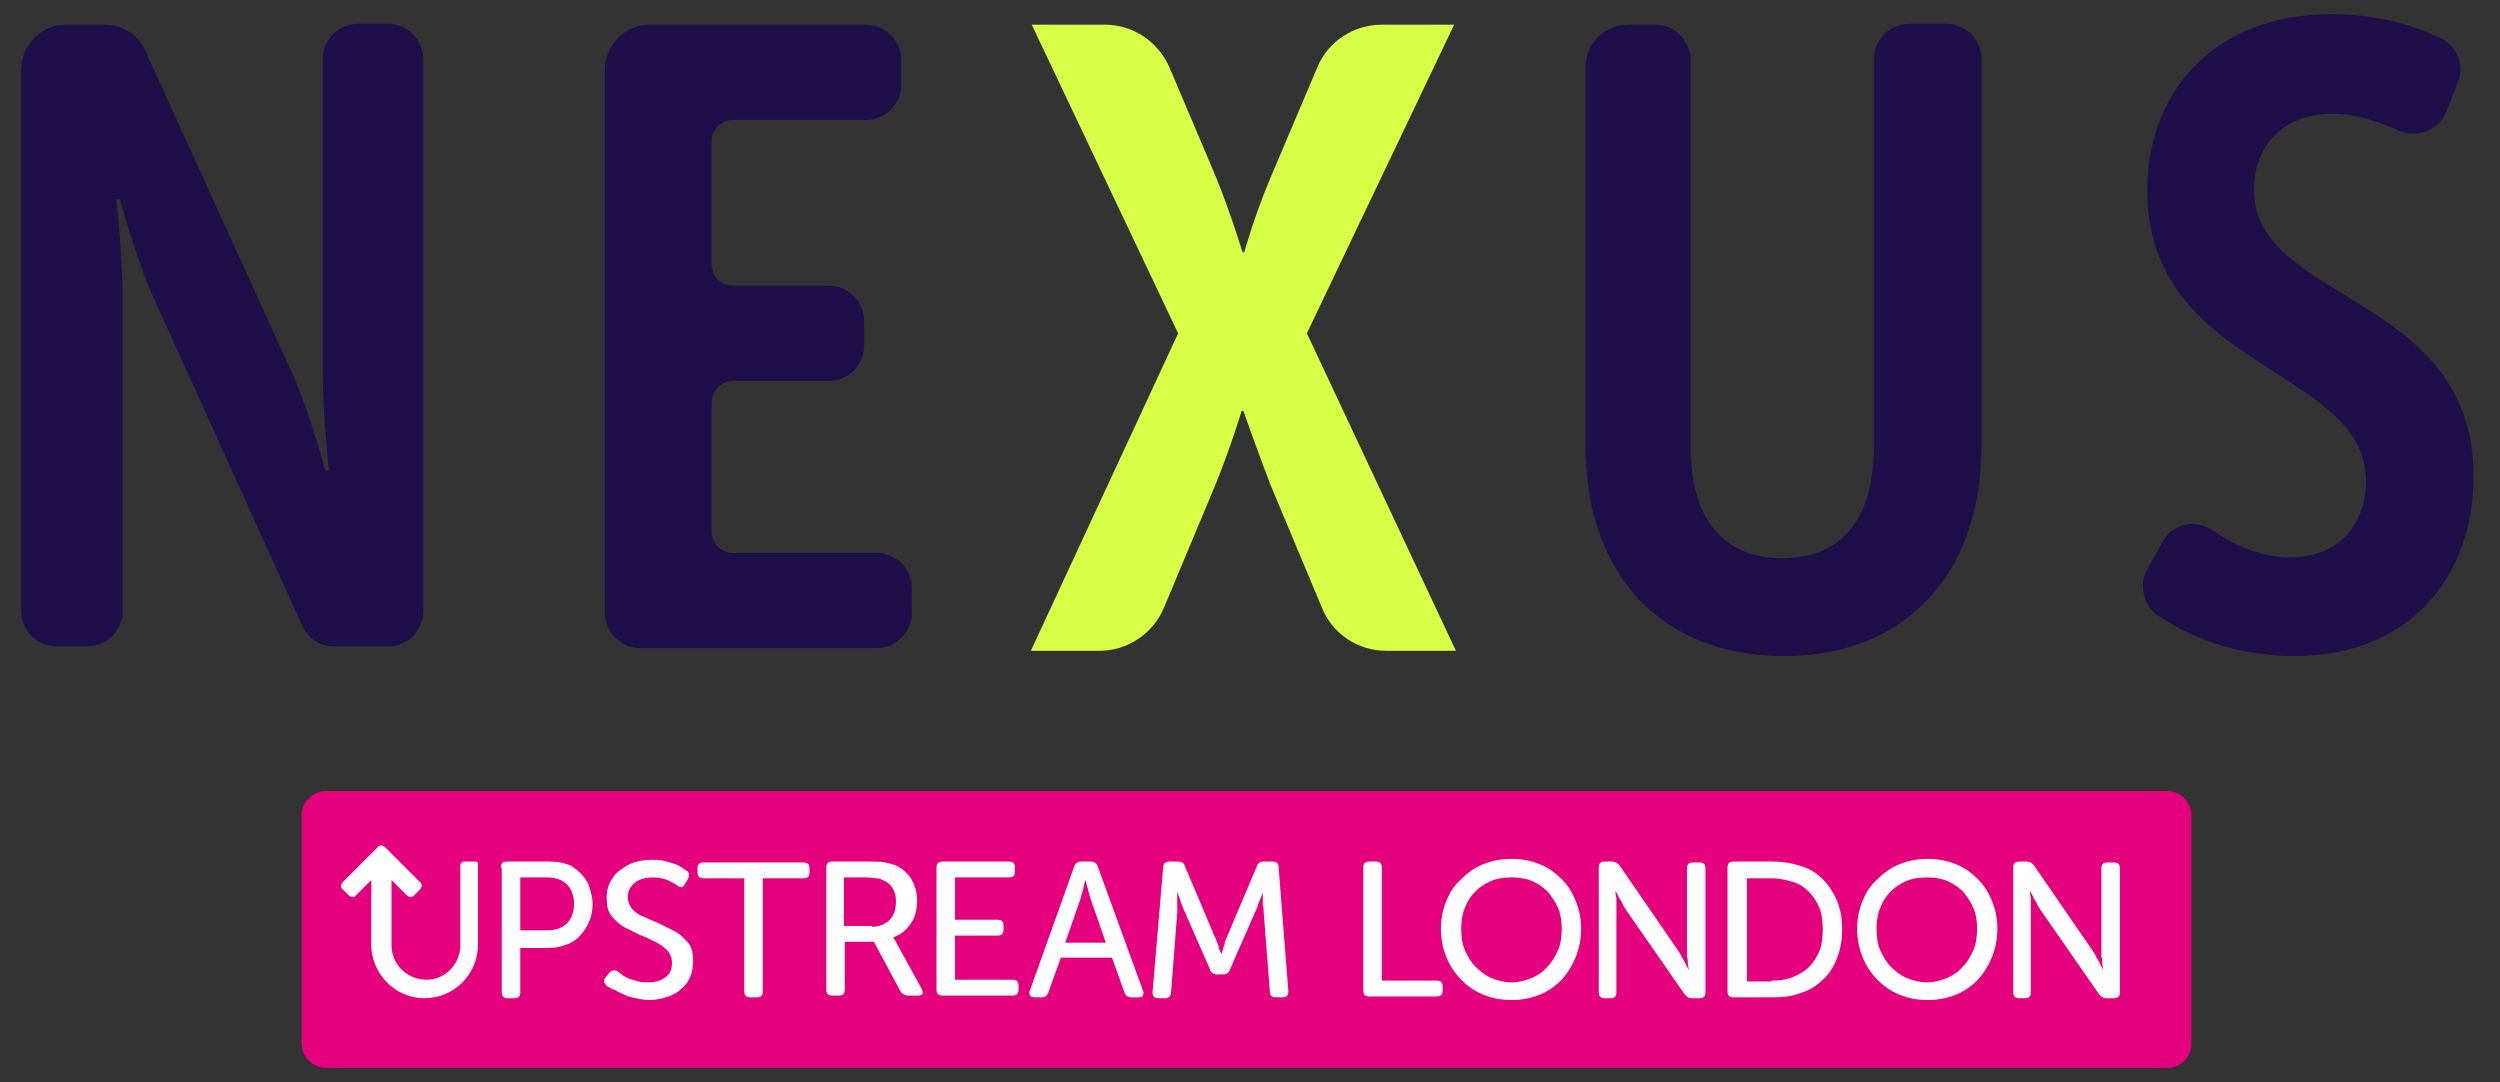
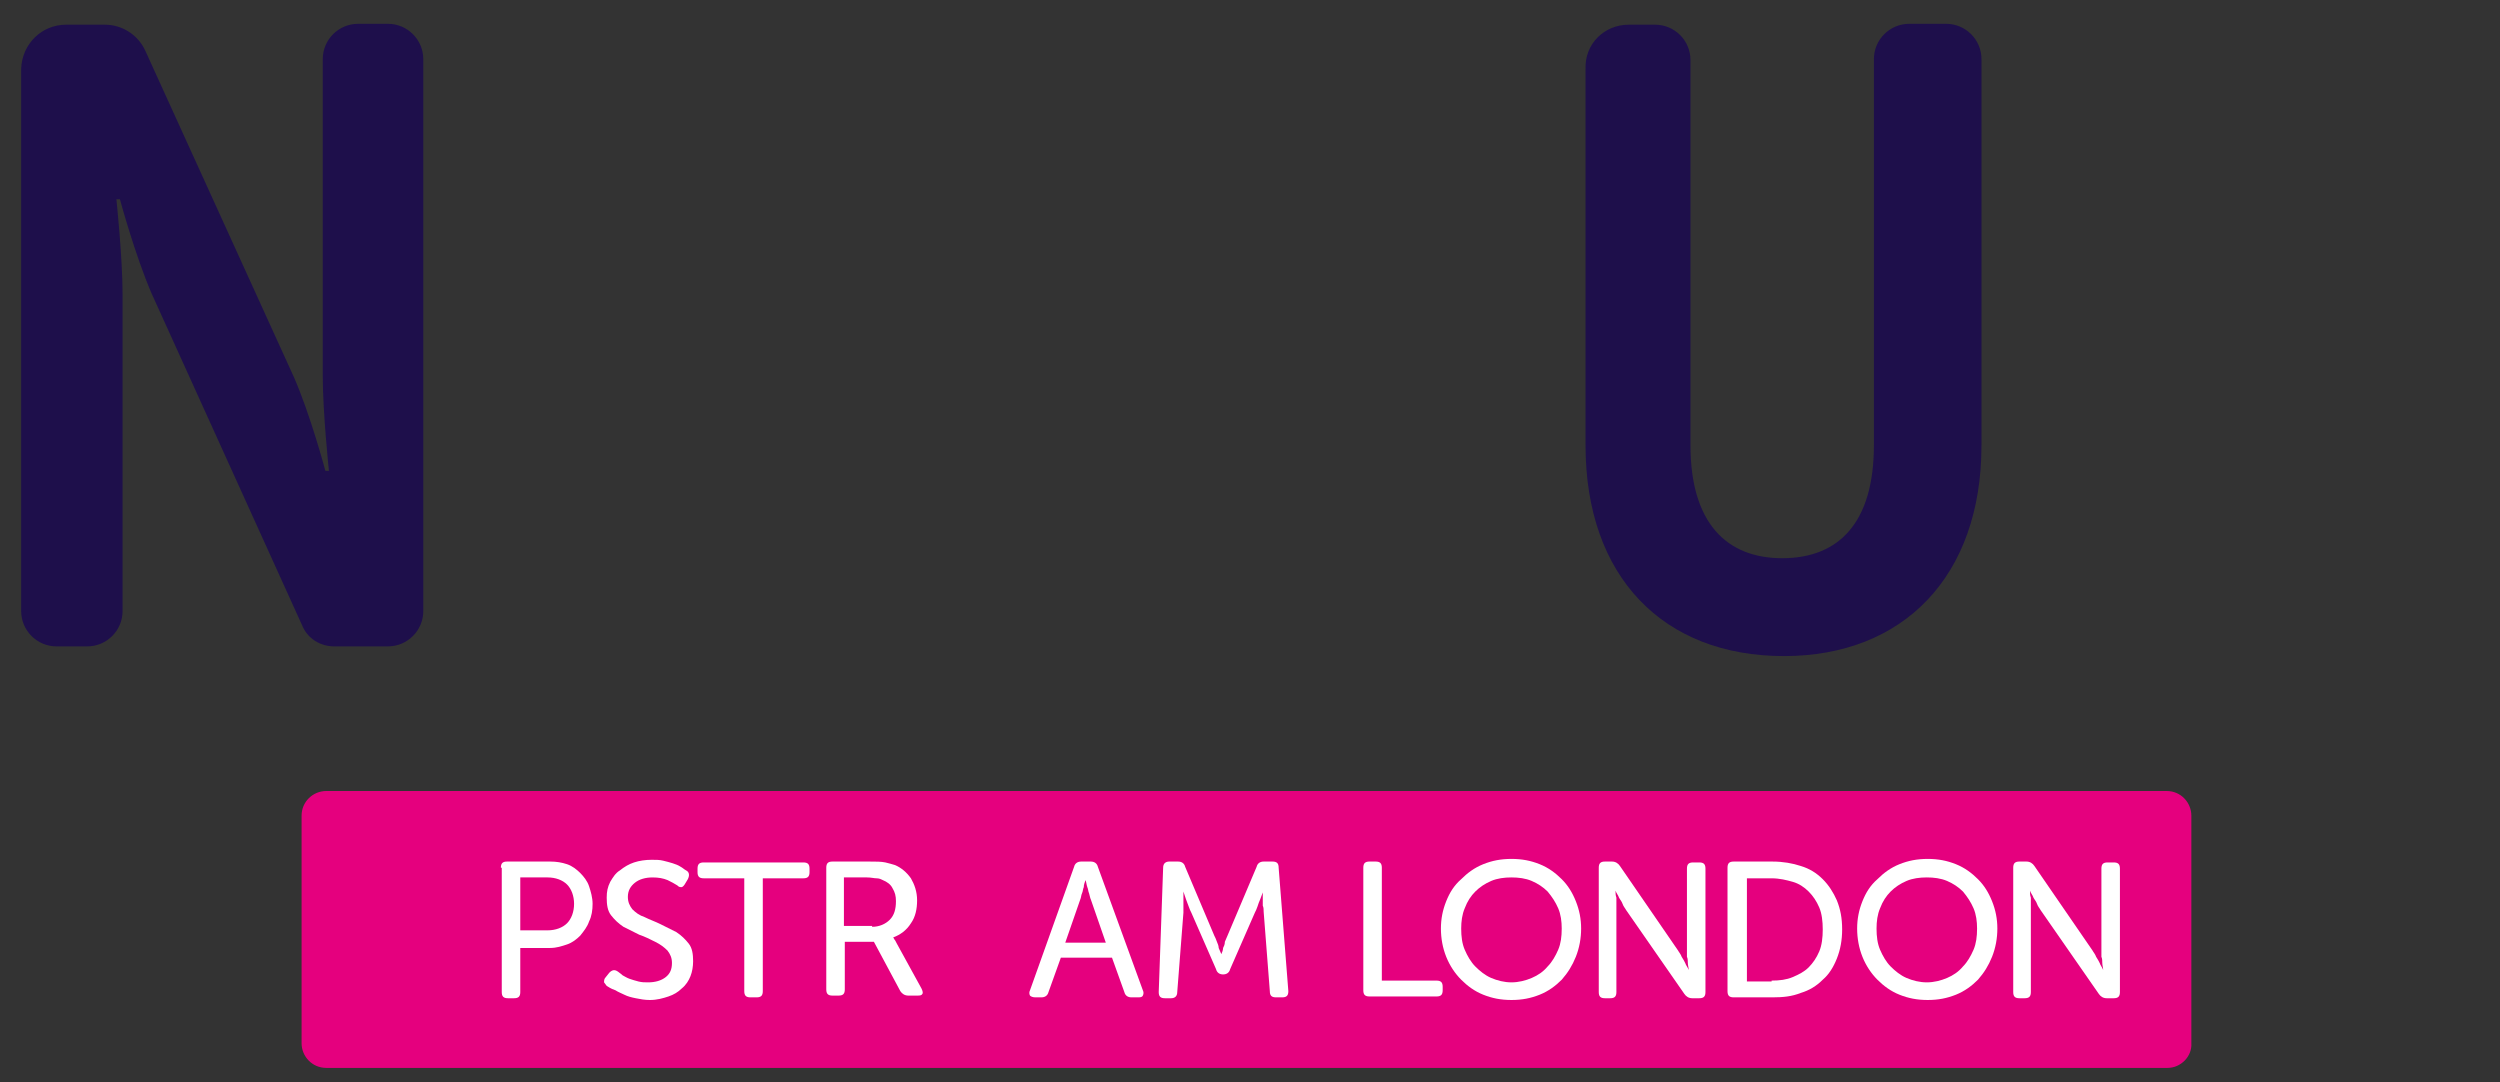
<svg xmlns="http://www.w3.org/2000/svg" version="1.1" id="Layer_1" x="0px" y="0px" viewBox="0 0 283.5 122.7" style="enable-background:new 0 0 283.5 122.7;" xml:space="preserve">
  <rect x="0" y="0" width="283.5" height="122.7" fill="#333333" stroke="none" />
  <style type="text/css"> .st0{fill:#1E0F4B;} .st1{fill:#D7FF46;} .st2{fill:#E5007E;} .st3{fill:#FFFFFF;} </style>
  <path class="st0" d="M7.5,2.8h4.4c2,0,3.8,1.2,4.6,3l16.8,36.9c1.9,4.3,3.6,10.7,3.6,10.7h0.4c0,0-0.7-6.6-0.7-10.8V6.7 c0-2.2,1.8-4,4-4H44c2.2,0,4,1.8,4,4v62.6c0,2.2-1.8,4-4,4h-6.1c-1.6,0-3-0.9-3.6-2.3L17.2,33.3c-1.9-4.4-3.6-10.7-3.6-10.7h-0.4 c0,0,0.7,6.6,0.7,10.8v35.9c0,2.2-1.8,4-4,4H6.4c-2.2,0-4-1.8-4-4V7.8C2.5,5,4.7,2.8,7.5,2.8" />
-   <path class="st0" d="M73.7,2.8h24.5c2.2,0,4,1.8,4,4v2.8c0,2.2-1.8,4-4,4H83.1c-1.3,0-2.4,1.1-2.4,2.4V30c0,1.3,1.1,2.4,2.4,2.4 h10.9c2.2,0,4,1.8,4,4v2.8c0,2.2-1.8,4-4,4H83.1c-1.3,0-2.4,1.1-2.4,2.4v14.7c0,1.3,1.1,2.4,2.4,2.4h16.3c2.2,0,4,1.8,4,4v2.8 c0,2.2-1.8,4-4,4H72.6c-2.2,0-4-1.8-4-4V7.8C68.7,5,70.9,2.8,73.7,2.8" />
  <path class="st0" d="M184.7,2.8h3c2.2,0,4,1.8,4,4v43.7c0,8.8,4.1,12.8,10.4,12.8c6.4,0,10.4-4,10.4-12.8V6.7c0-2.2,1.8-4,4-4h4.2 c2.2,0,4,1.8,4,4v43.8c0,14.9-8.9,23.9-22.4,23.9c-13.7,0-22.5-9-22.5-23.9V7.8C179.7,5,181.9,2.8,184.7,2.8" />
-   <path class="st0" d="M245.2,61.5c1.2-2.2,3.8-2.7,5.8-1.3c2.6,1.8,5.6,3,8.7,3c5.5,0,8.6-3.7,8.6-8.7c0-12.8-24.8-12.5-24.8-32.9 c0-11.3,7.7-20,20.9-20c4.3,0,8.6,0.9,12.5,2.8c1.8,0.9,2.6,3.2,1.8,5l-1.3,3.3c-0.9,2.1-3.3,3-5.4,2.1c-2.4-1.1-5.1-1.9-7.4-1.9 c-6.1,0-9,4-9,8.6c0,12.9,24.9,11.7,24.9,32.5c0,11.1-6.9,20.4-20.4,20.4c-5.3,0-10.8-1.5-15.4-4.6c-1.6-1.1-2.2-3.5-1.2-5.2 L245.2,61.5z" />
-   <path class="st1" d="M133.6,37.8L117,2.8h8.3c3.2,0,6,1.9,7.3,4.8l5.3,12.5c1.7,4.2,3,8.5,3,8.5h0.2c0,0,1.2-4.3,3-8.5l5.3-12.5 c1.2-2.9,4.1-4.8,7.3-4.8h8.2l-16.7,35l16.9,36h-7.9c-3.2,0-6.1-1.9-7.3-4.9l-5.9-14.1c-1.6-4.2-3-8.2-3-8.2h-0.2c0,0-1.2,4-2.9,8.2 L132,68.9c-1.2,2.9-4.1,4.9-7.3,4.9h-7.8L133.6,37.8z" />
  <path class="st2" d="M245.8,121.1H37c-1.6,0-2.8-1.3-2.8-2.8V92.5c0-1.6,1.3-2.8,2.8-2.8h208.7c1.6,0,2.8,1.3,2.8,2.8v25.8 C248.6,119.8,247.3,121.1,245.8,121.1z" />
-   <path class="st3" d="M53.9,97.7h-1.3c-0.2,0-0.4,0.2-0.4,0.4v9.1c0,2.1-1.7,3.9-3.8,3.9c-2.2,0-4-1.7-4-3.9v-2.9h0v-4.5l1.7,1.7 c0.3,0.3,0.7,0.3,0.9,0l0.6-0.6c0.3-0.3,0.3-0.7,0-0.9l-3.9-3.9c-0.3-0.3-0.7-0.3-0.9,0l-3.9,3.9c-0.3,0.3-0.3,0.7,0,0.9l0.6,0.6 c0.3,0.3,0.7,0.3,0.9,0l1.7-1.7v5.2c0,0,0,0.1,0,0.1v2c0,3.3,2.7,6.1,6,6.1c3.4,0,6.1-2.7,6.1-6.1v-9.2 C54.3,97.9,54.1,97.7,53.9,97.7" />
  <path class="st3" d="M56.8,98.4c0-0.5,0.2-0.7,0.7-0.7h4.9c0.7,0,1.3,0.1,1.9,0.3c0.6,0.2,1.1,0.6,1.5,1c0.4,0.4,0.8,0.9,1,1.5 c0.2,0.6,0.4,1.3,0.4,2c0,0.7-0.1,1.4-0.4,2c-0.2,0.6-0.6,1.1-1,1.6c-0.4,0.4-0.9,0.8-1.5,1c-0.6,0.2-1.2,0.4-1.9,0.4H59v5 c0,0.5-0.2,0.7-0.7,0.7h-0.7c-0.5,0-0.7-0.2-0.7-0.7V98.4z M62.1,105.5c0.9,0,1.7-0.3,2.2-0.8c0.5-0.5,0.8-1.3,0.8-2.2 c0-0.9-0.3-1.7-0.8-2.2c-0.5-0.5-1.3-0.8-2.2-0.8H59v6H62.1z" />
  <path class="st3" d="M68.8,111.8c-0.1-0.1-0.2-0.3-0.3-0.4c0-0.2,0-0.4,0.2-0.6l0.4-0.5c0.3-0.3,0.6-0.4,1-0.1 c0.1,0.1,0.3,0.2,0.5,0.4c0.2,0.1,0.5,0.3,0.8,0.4c0.3,0.1,0.6,0.2,1,0.3c0.4,0.1,0.7,0.1,1.1,0.1c0.8,0,1.5-0.2,2-0.6 c0.5-0.4,0.7-0.9,0.7-1.6c0-0.6-0.2-1-0.5-1.4c-0.4-0.4-0.8-0.7-1.4-1c-0.6-0.3-1.2-0.6-1.8-0.8c-0.6-0.3-1.2-0.6-1.8-0.9 c-0.6-0.4-1-0.8-1.4-1.3c-0.4-0.5-0.5-1.2-0.5-2c0-0.7,0.1-1.2,0.4-1.8c0.3-0.5,0.6-1,1.1-1.3c0.5-0.4,1-0.7,1.6-0.9 c0.6-0.2,1.3-0.3,2-0.3c0.5,0,0.9,0,1.3,0.1c0.4,0.1,0.8,0.2,1.1,0.3c0.3,0.1,0.6,0.2,0.9,0.4c0.2,0.1,0.4,0.3,0.6,0.4 c0.4,0.2,0.4,0.6,0.2,1l-0.3,0.5c-0.1,0.2-0.3,0.4-0.4,0.4c-0.2,0-0.3,0-0.5-0.2c-0.3-0.2-0.7-0.4-1.1-0.6c-0.5-0.2-1-0.3-1.7-0.3 c-0.8,0-1.5,0.2-2,0.6c-0.5,0.4-0.8,0.9-0.8,1.6c0,0.6,0.2,1,0.5,1.4c0.4,0.4,0.8,0.7,1.4,0.9c0.6,0.3,1.2,0.5,1.8,0.8 c0.6,0.3,1.2,0.6,1.8,0.9c0.6,0.4,1,0.8,1.4,1.3c0.4,0.5,0.5,1.2,0.5,2c0,0.6-0.1,1.2-0.3,1.7s-0.5,1-1,1.4 c-0.4,0.4-0.9,0.7-1.5,0.9c-0.6,0.2-1.3,0.4-2.1,0.4c-0.6,0-1.1-0.1-1.6-0.2c-0.5-0.1-0.9-0.2-1.3-0.4c-0.4-0.2-0.7-0.3-1-0.5 C69.2,112.1,69,111.9,68.8,111.8z" />
  <path class="st3" d="M84.4,99.6h-4.6c-0.5,0-0.7-0.2-0.7-0.7v-0.4c0-0.5,0.2-0.7,0.7-0.7h11.3c0.5,0,0.7,0.2,0.7,0.7v0.4 c0,0.5-0.2,0.7-0.7,0.7h-4.6v12.8c0,0.5-0.2,0.7-0.7,0.7h-0.7c-0.5,0-0.7-0.2-0.7-0.7V99.6z" />
  <path class="st3" d="M93.7,98.4c0-0.5,0.2-0.7,0.7-0.7h4.2c0.8,0,1.3,0,1.8,0.1c0.4,0.1,0.8,0.2,1.1,0.3c0.7,0.3,1.3,0.8,1.8,1.5 c0.4,0.7,0.7,1.5,0.7,2.5c0,1-0.2,1.9-0.7,2.6c-0.5,0.8-1.2,1.3-2,1.6v0c0,0.1,0.1,0.1,0.1,0.2c0.1,0.1,0.2,0.3,0.3,0.5l2.8,5.1 c0.1,0.2,0.2,0.5,0.1,0.6c-0.1,0.2-0.3,0.2-0.6,0.2H103c-0.4,0-0.7-0.2-0.9-0.5l-3-5.6h-3.3v5.4c0,0.5-0.2,0.7-0.7,0.7h-0.7 c-0.5,0-0.7-0.2-0.7-0.7V98.4z M98.9,105.1c0.8,0,1.5-0.3,2-0.8c0.5-0.5,0.7-1.2,0.7-2.1c0-0.6-0.1-1-0.4-1.5 c-0.2-0.4-0.6-0.7-1.1-0.9c-0.2-0.1-0.4-0.2-0.7-0.2c-0.3,0-0.6-0.1-1.1-0.1h-2.6v5.5H98.9z" />
-   <path class="st3" d="M106.2,98.4c0-0.5,0.2-0.7,0.7-0.7h7.5c0.5,0,0.7,0.2,0.7,0.7v0.4c0,0.5-0.2,0.7-0.7,0.7h-6.1v4.8h4.8 c0.5,0,0.7,0.2,0.7,0.7v0.4c0,0.5-0.2,0.7-0.7,0.7h-4.8v5h6.5c0.5,0,0.7,0.2,0.7,0.7v0.4c0,0.5-0.2,0.7-0.7,0.7h-7.9 c-0.5,0-0.7-0.2-0.7-0.7V98.4z" />
  <path class="st3" d="M121.8,98.3c0.1-0.4,0.4-0.6,0.8-0.6h1.1c0.4,0,0.7,0.2,0.8,0.6l5.1,14c0.1,0.2,0.1,0.4,0,0.6 c-0.1,0.2-0.3,0.2-0.6,0.2h-0.7c-0.4,0-0.7-0.2-0.8-0.6l-1.4-3.9h-5.8l-1.4,3.9c-0.1,0.4-0.4,0.6-0.8,0.6h-0.7 c-0.3,0-0.5-0.1-0.6-0.2c-0.1-0.2-0.1-0.4,0-0.6L121.8,98.3z M125.4,106.9l-1.7-4.9c-0.1-0.2-0.1-0.4-0.2-0.7 c-0.1-0.2-0.1-0.5-0.2-0.7c-0.1-0.3-0.1-0.5-0.2-0.8h0c-0.1,0.3-0.2,0.5-0.2,0.8c-0.1,0.2-0.1,0.5-0.2,0.7c-0.1,0.2-0.1,0.5-0.2,0.7 l-1.7,4.9H125.4z" />
-   <path class="st3" d="M131.9,98.4c0-0.5,0.3-0.7,0.7-0.7h1c0.4,0,0.7,0.2,0.8,0.6l3.3,7.8c0.1,0.2,0.2,0.4,0.3,0.7 c0.1,0.2,0.2,0.5,0.2,0.7c0.1,0.2,0.2,0.5,0.3,0.7h0c0.1-0.2,0.2-0.5,0.2-0.7c0.1-0.2,0.2-0.4,0.2-0.7c0.1-0.2,0.2-0.5,0.3-0.7 l3.3-7.8c0.1-0.4,0.4-0.6,0.8-0.6h1c0.5,0,0.7,0.2,0.7,0.7l1.1,14c0,0.5-0.2,0.7-0.7,0.7h-0.7c-0.5,0-0.7-0.2-0.7-0.7l-0.7-9 c0-0.2,0-0.5-0.1-0.7c0-0.3,0-0.5,0-0.7c0-0.3,0-0.5,0-0.8h0c-0.1,0.3-0.2,0.5-0.3,0.8c-0.1,0.2-0.2,0.5-0.3,0.8 c-0.1,0.3-0.2,0.5-0.3,0.7l-2.8,6.4c-0.1,0.4-0.4,0.6-0.8,0.6h-0.7c-0.4,0-0.7-0.2-0.8-0.6l-2.8-6.4c-0.1-0.2-0.2-0.4-0.3-0.7 c-0.1-0.3-0.2-0.5-0.3-0.8c-0.1-0.3-0.2-0.6-0.3-0.9h0v0.8c0,0.2,0,0.5,0,0.8c0,0.3,0,0.5,0,0.8l-0.7,9c0,0.5-0.3,0.7-0.7,0.7h-0.7 c-0.5,0-0.7-0.2-0.7-0.7L131.9,98.4z" />
+   <path class="st3" d="M131.9,98.4c0-0.5,0.3-0.7,0.7-0.7h1c0.4,0,0.7,0.2,0.8,0.6l3.3,7.8c0.1,0.2,0.2,0.4,0.3,0.7 c0.1,0.2,0.2,0.5,0.2,0.7c0.1,0.2,0.2,0.5,0.3,0.7h0c0.1-0.2,0.2-0.5,0.2-0.7c0.1-0.2,0.2-0.4,0.2-0.7c0.1-0.2,0.2-0.5,0.3-0.7 l3.3-7.8c0.1-0.4,0.4-0.6,0.8-0.6h1c0.5,0,0.7,0.2,0.7,0.7l1.1,14c0,0.5-0.2,0.7-0.7,0.7h-0.7c-0.5,0-0.7-0.2-0.7-0.7l-0.7-9 c0-0.2,0-0.5-0.1-0.7c0-0.3,0-0.5,0-0.7c0-0.3,0-0.5,0-0.8h0c-0.1,0.3-0.2,0.5-0.3,0.8c-0.1,0.2-0.2,0.5-0.3,0.8 c-0.1,0.3-0.2,0.5-0.3,0.7l-2.8,6.4c-0.1,0.4-0.4,0.6-0.8,0.6c-0.4,0-0.7-0.2-0.8-0.6l-2.8-6.4c-0.1-0.2-0.2-0.4-0.3-0.7 c-0.1-0.3-0.2-0.5-0.3-0.8c-0.1-0.3-0.2-0.6-0.3-0.9h0v0.8c0,0.2,0,0.5,0,0.8c0,0.3,0,0.5,0,0.8l-0.7,9c0,0.5-0.3,0.7-0.7,0.7h-0.7 c-0.5,0-0.7-0.2-0.7-0.7L131.9,98.4z" />
  <path class="st3" d="M154.6,98.4c0-0.5,0.2-0.7,0.7-0.7h0.7c0.5,0,0.7,0.2,0.7,0.7v12.8h6.2c0.5,0,0.7,0.2,0.7,0.7v0.4 c0,0.5-0.2,0.7-0.7,0.7h-7.6c-0.5,0-0.7-0.2-0.7-0.7V98.4z" />
  <path class="st3" d="M163.4,105.3c0-1.1,0.2-2.1,0.6-3.1c0.4-1,0.9-1.8,1.7-2.5c0.7-0.7,1.5-1.3,2.5-1.7c1-0.4,2-0.6,3.2-0.6 c1.2,0,2.2,0.2,3.2,0.6c1,0.4,1.8,1,2.5,1.7c0.7,0.7,1.2,1.5,1.6,2.5c0.4,1,0.6,2,0.6,3.1c0,1.1-0.2,2.2-0.6,3.2 c-0.4,1-0.9,1.8-1.6,2.6c-0.7,0.7-1.5,1.3-2.5,1.7c-1,0.4-2,0.6-3.2,0.6c-1.2,0-2.2-0.2-3.2-0.6c-1-0.4-1.8-1-2.5-1.7 c-0.7-0.7-1.3-1.6-1.7-2.6C163.6,107.5,163.4,106.4,163.4,105.3z M165.7,105.3c0,0.9,0.1,1.7,0.4,2.4c0.3,0.7,0.7,1.4,1.2,1.9 c0.5,0.5,1.1,1,1.8,1.3c0.7,0.3,1.5,0.5,2.3,0.5c0.8,0,1.6-0.2,2.3-0.5c0.7-0.3,1.3-0.7,1.8-1.3c0.5-0.5,0.9-1.2,1.2-1.9 c0.3-0.7,0.4-1.5,0.4-2.4c0-0.8-0.1-1.6-0.4-2.3c-0.3-0.7-0.7-1.3-1.2-1.9c-0.5-0.5-1.1-0.9-1.8-1.2c-0.7-0.3-1.5-0.4-2.3-0.4 c-0.8,0-1.6,0.1-2.3,0.4c-0.7,0.3-1.3,0.7-1.8,1.2c-0.5,0.5-0.9,1.1-1.2,1.9C165.8,103.7,165.7,104.5,165.7,105.3z" />
  <path class="st3" d="M181.3,98.4c0-0.5,0.2-0.7,0.7-0.7h0.8c0.4,0,0.7,0.2,0.9,0.5l6.6,9.6c0.1,0.2,0.3,0.4,0.4,0.7 c0.2,0.3,0.3,0.5,0.4,0.7c0.1,0.3,0.3,0.5,0.4,0.8h0c0-0.3-0.1-0.5-0.1-0.8c0-0.2,0-0.5-0.1-0.7c0-0.3,0-0.5,0-0.7v-9.3 c0-0.5,0.2-0.7,0.7-0.7h0.7c0.5,0,0.7,0.2,0.7,0.7v14c0,0.5-0.2,0.7-0.7,0.7h-0.8c-0.4,0-0.7-0.2-0.9-0.5l-6.6-9.5 c-0.1-0.2-0.3-0.4-0.4-0.7c-0.1-0.3-0.3-0.5-0.4-0.7c-0.1-0.3-0.3-0.5-0.4-0.8h0c0,0.3,0,0.5,0.1,0.8c0,0.2,0,0.5,0,0.7 c0,0.3,0,0.5,0,0.7v9.3c0,0.5-0.2,0.7-0.7,0.7H182c-0.5,0-0.7-0.2-0.7-0.7V98.4z" />
  <path class="st3" d="M195.9,98.4c0-0.5,0.2-0.7,0.7-0.7h4.4c1.2,0,2.3,0.2,3.2,0.5c1,0.3,1.8,0.8,2.5,1.5c0.7,0.7,1.2,1.5,1.6,2.4 c0.4,1,0.6,2,0.6,3.3c0,1.2-0.2,2.3-0.6,3.3c-0.4,1-0.9,1.8-1.6,2.4c-0.7,0.7-1.5,1.2-2.5,1.5c-1,0.4-2,0.5-3.2,0.5h-4.4 c-0.5,0-0.7-0.2-0.7-0.7V98.4z M200.9,111.2c0.9,0,1.7-0.1,2.4-0.4c0.7-0.3,1.3-0.6,1.8-1.1c0.5-0.5,0.9-1.1,1.2-1.8 c0.3-0.7,0.4-1.6,0.4-2.5c0-0.9-0.1-1.8-0.4-2.5c-0.3-0.7-0.7-1.3-1.2-1.8c-0.5-0.5-1.1-0.9-1.8-1.1c-0.7-0.2-1.5-0.4-2.4-0.4h-2.8 v11.7H200.9z" />
  <path class="st3" d="M210.6,105.3c0-1.1,0.2-2.1,0.6-3.1c0.4-1,0.9-1.8,1.7-2.5c0.7-0.7,1.5-1.3,2.5-1.7c1-0.4,2-0.6,3.2-0.6 c1.2,0,2.2,0.2,3.2,0.6c1,0.4,1.8,1,2.5,1.7c0.7,0.7,1.2,1.5,1.6,2.5c0.4,1,0.6,2,0.6,3.1c0,1.1-0.2,2.2-0.6,3.2 c-0.4,1-0.9,1.8-1.6,2.6c-0.7,0.7-1.5,1.3-2.5,1.7c-1,0.4-2,0.6-3.2,0.6c-1.2,0-2.2-0.2-3.2-0.6c-1-0.4-1.8-1-2.5-1.7 c-0.7-0.7-1.3-1.6-1.7-2.6C210.8,107.5,210.6,106.4,210.6,105.3z M212.8,105.3c0,0.9,0.1,1.7,0.4,2.4c0.3,0.7,0.7,1.4,1.2,1.9 c0.5,0.5,1.1,1,1.8,1.3c0.7,0.3,1.5,0.5,2.3,0.5c0.8,0,1.6-0.2,2.3-0.5c0.7-0.3,1.3-0.7,1.8-1.3c0.5-0.5,0.9-1.2,1.2-1.9 c0.3-0.7,0.4-1.5,0.4-2.4c0-0.8-0.1-1.6-0.4-2.3c-0.3-0.7-0.7-1.3-1.2-1.9c-0.5-0.5-1.1-0.9-1.8-1.2c-0.7-0.3-1.5-0.4-2.3-0.4 c-0.8,0-1.6,0.1-2.3,0.4c-0.7,0.3-1.3,0.7-1.8,1.2c-0.5,0.5-0.9,1.1-1.2,1.9C212.9,103.7,212.8,104.5,212.8,105.3z" />
  <path class="st3" d="M228.3,98.4c0-0.5,0.2-0.7,0.7-0.7h0.8c0.4,0,0.7,0.2,0.9,0.5l6.6,9.6c0.1,0.2,0.3,0.4,0.4,0.7 c0.2,0.3,0.3,0.5,0.4,0.7c0.1,0.3,0.3,0.5,0.4,0.8h0c0-0.3-0.1-0.5-0.1-0.8c0-0.2,0-0.5-0.1-0.7c0-0.3,0-0.5,0-0.7v-9.3 c0-0.5,0.2-0.7,0.7-0.7h0.7c0.5,0,0.7,0.2,0.7,0.7v14c0,0.5-0.2,0.7-0.7,0.7h-0.8c-0.4,0-0.7-0.2-0.9-0.5l-6.6-9.5 c-0.1-0.2-0.3-0.4-0.4-0.7c-0.1-0.3-0.3-0.5-0.4-0.7c-0.1-0.3-0.3-0.5-0.4-0.8h0c0,0.3,0,0.5,0.1,0.8c0,0.2,0,0.5,0,0.7 c0,0.3,0,0.5,0,0.7v9.3c0,0.5-0.2,0.7-0.7,0.7H229c-0.5,0-0.7-0.2-0.7-0.7V98.4z" />
</svg>